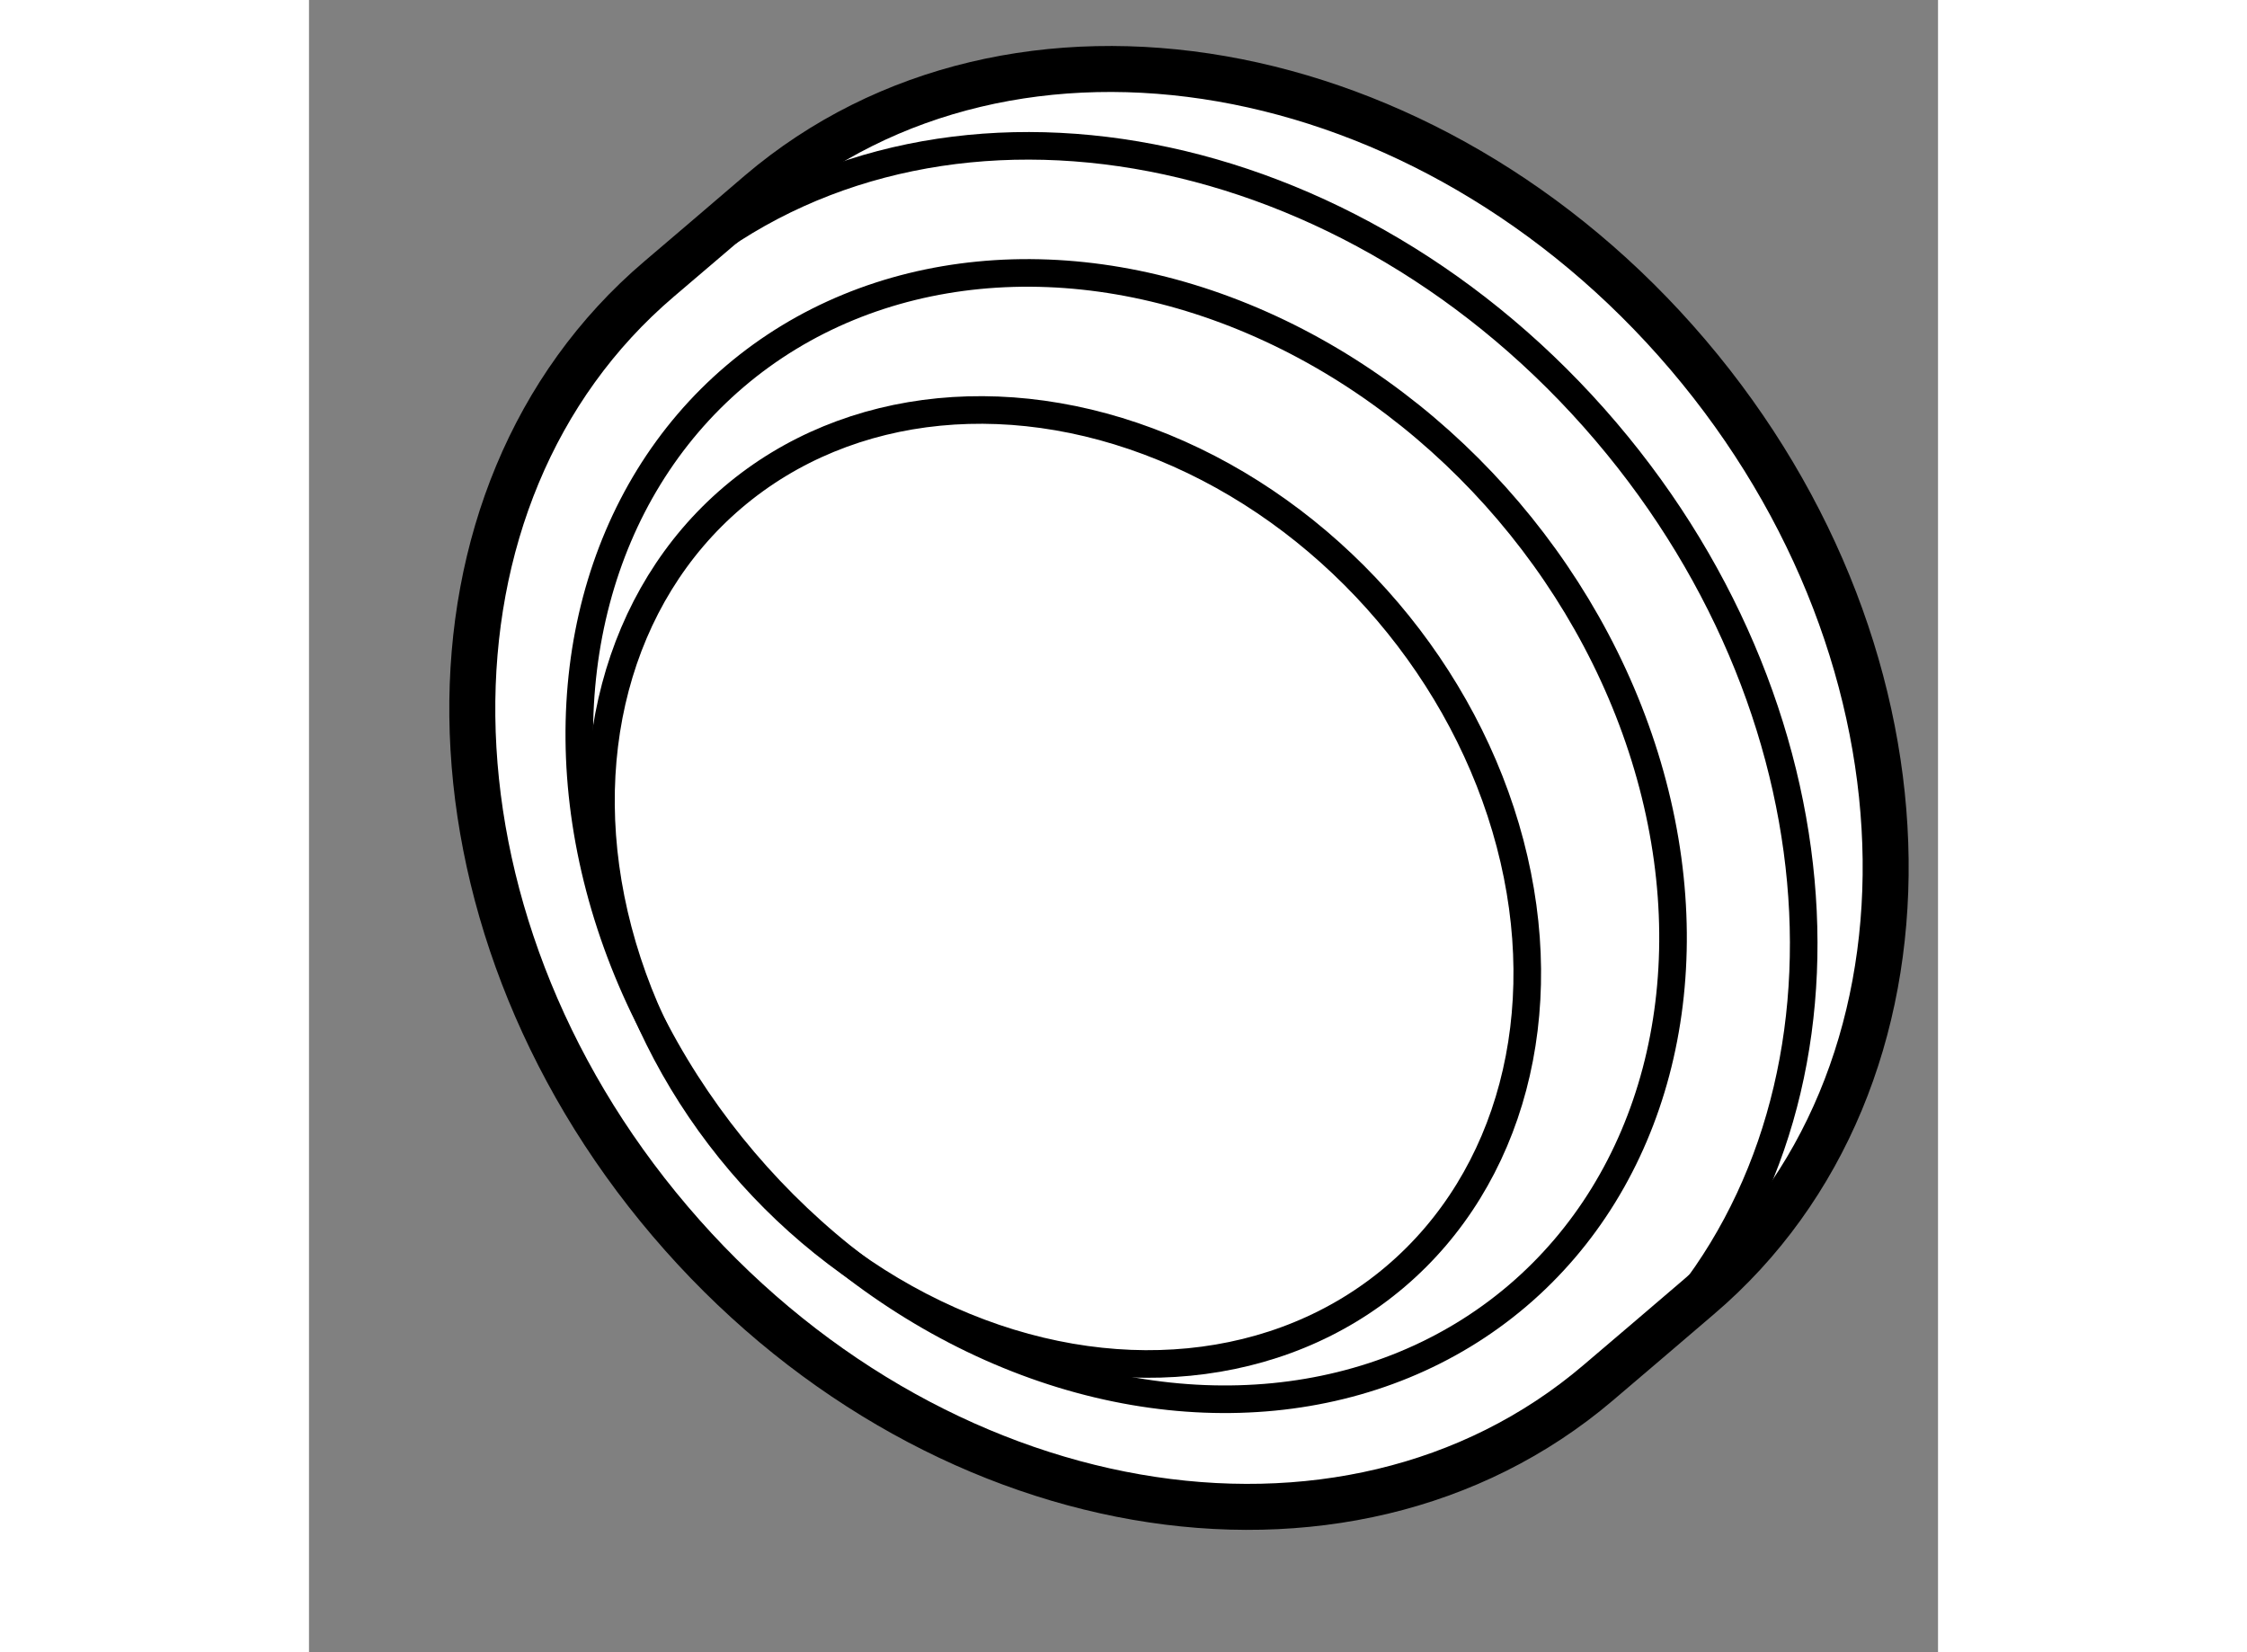
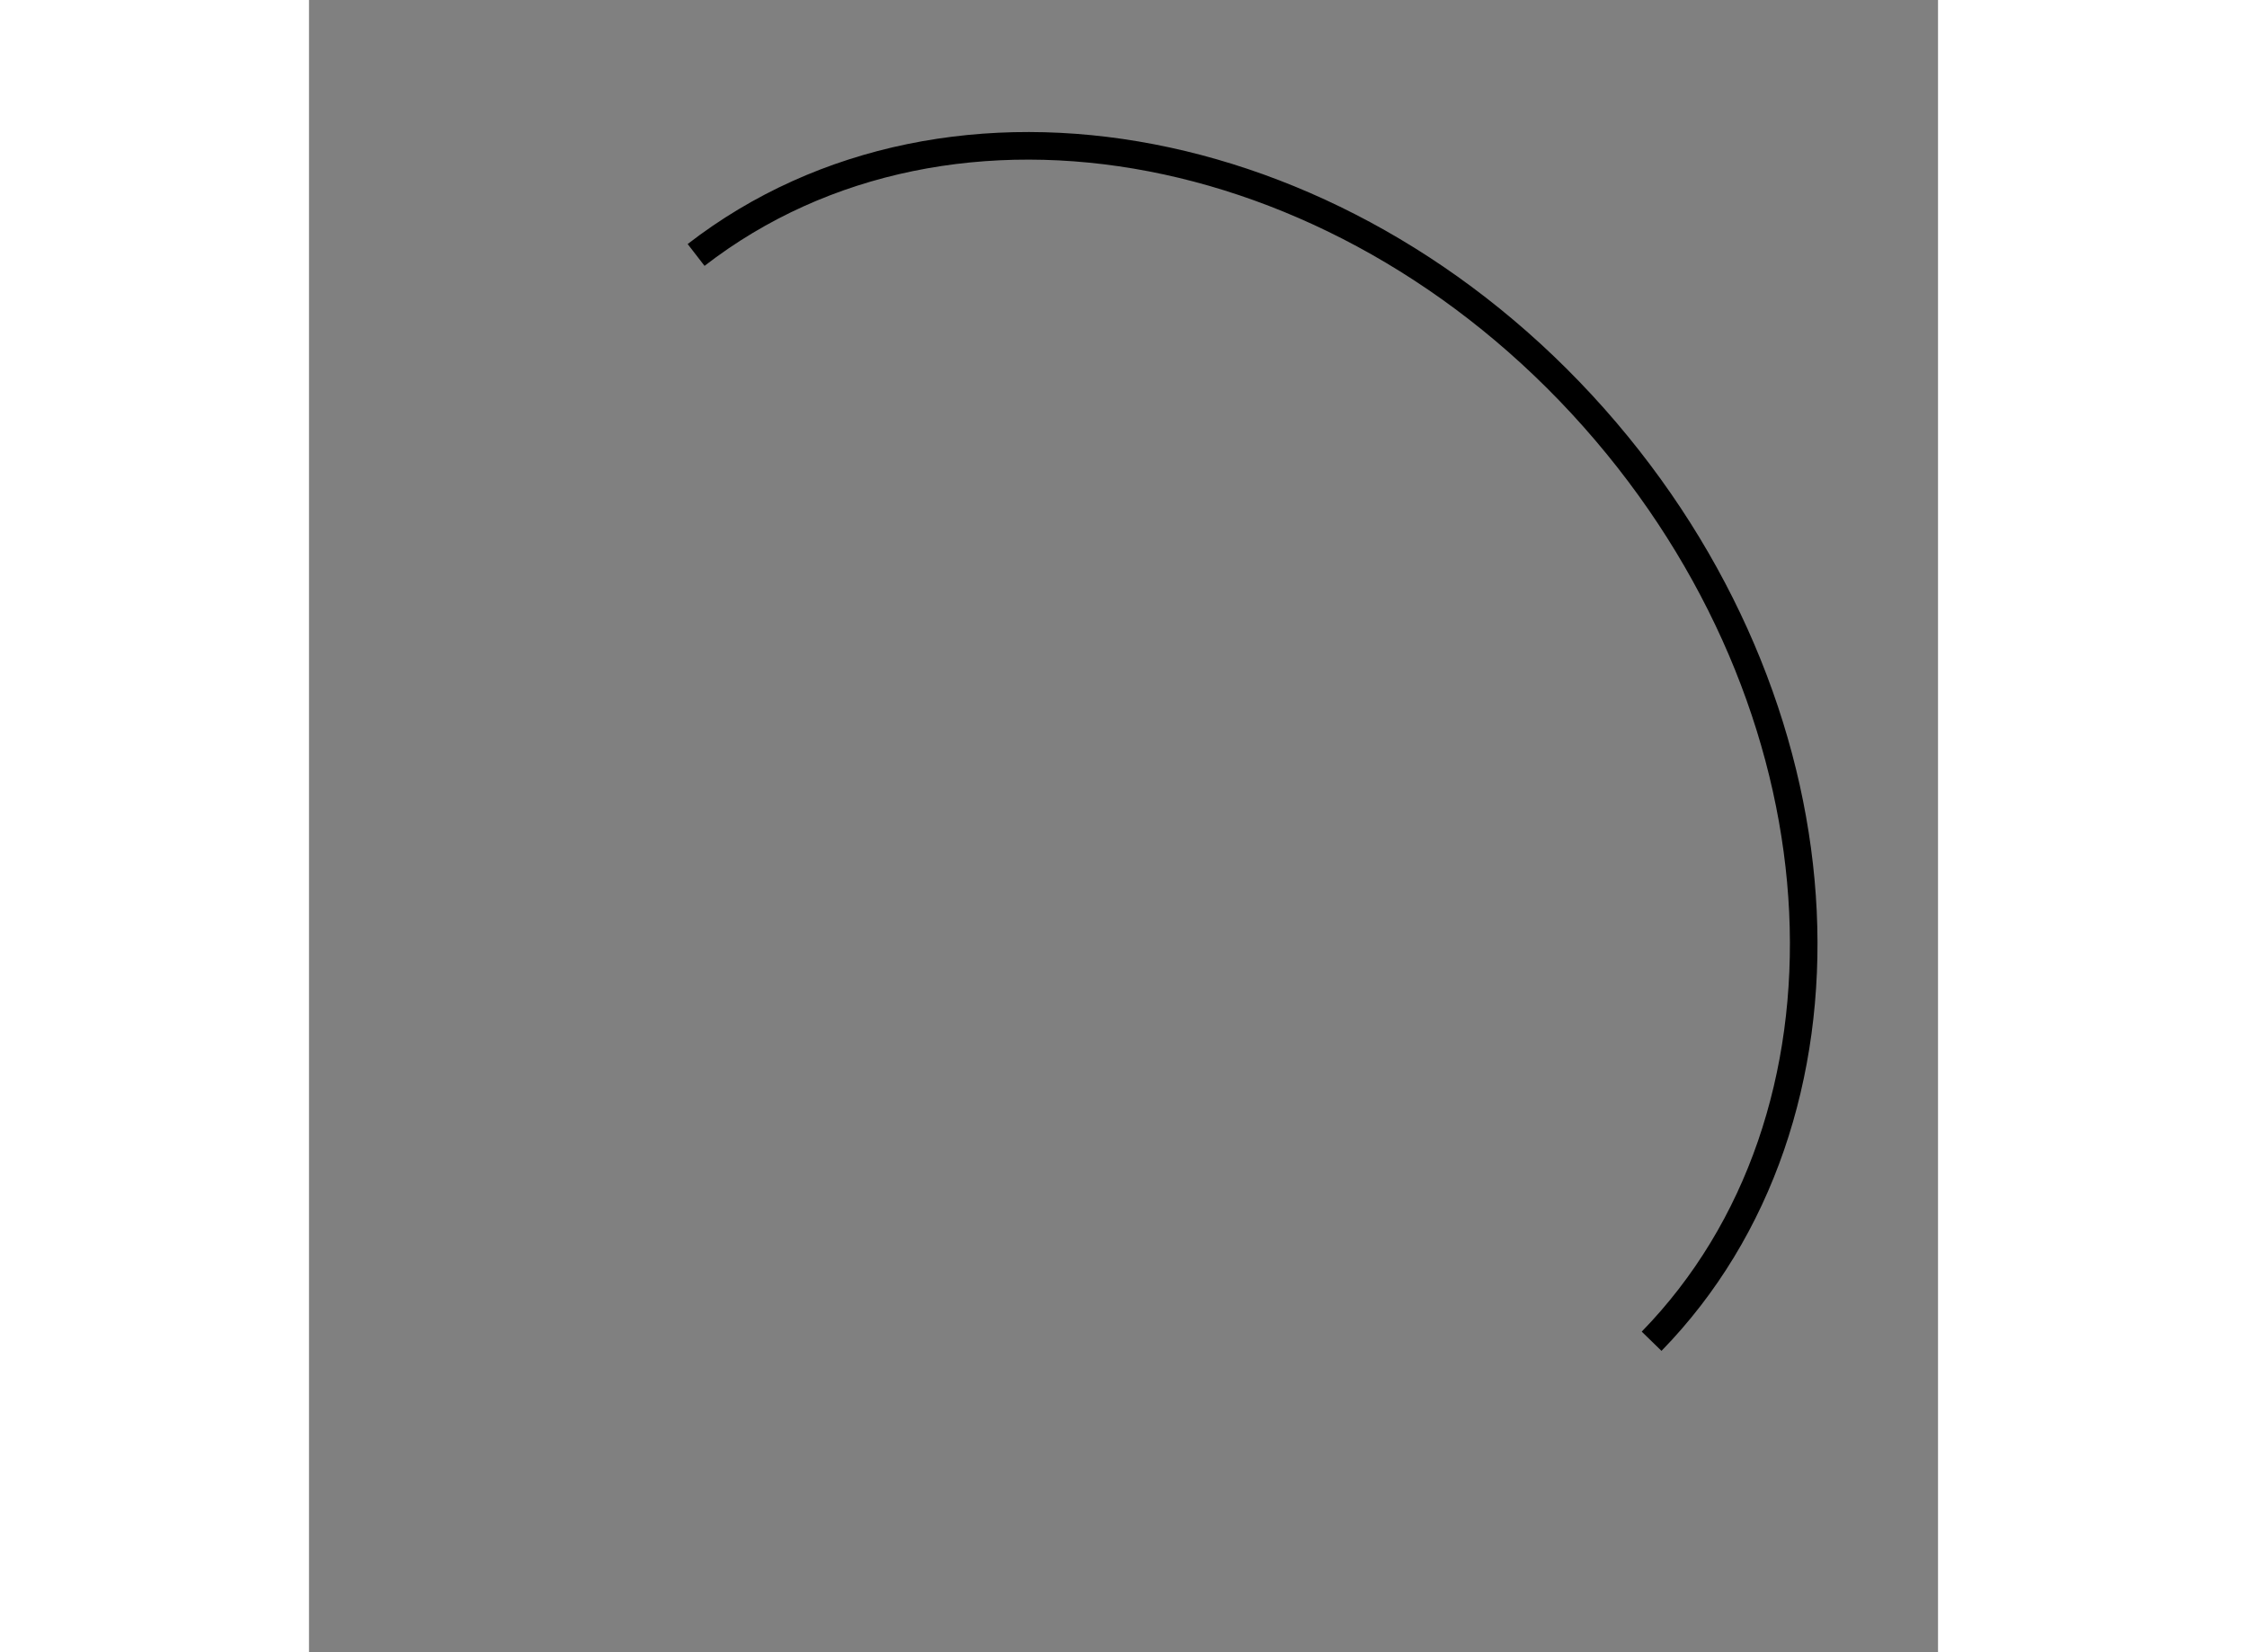
<svg xmlns="http://www.w3.org/2000/svg" version="1.1" x="0px" y="0px" width="244.8px" height="180px" viewBox="144.946 111.866 17.712 17.964" enable-background="new 0 0 244.8 180" xml:space="preserve">
  <rect x="144.946" y="111.866" width="17.712" height="17.964" fill="#808080" stroke="none" />
  <g>
-     <path fill="#FFFFFF" stroke="#000000" stroke-width="0.5" d="M148.752,114.9c-2.753,2.344-2.7,6.93,0.12,10.243    c2.818,3.313,7.336,4.101,10.089,1.759c0.189-0.159,0.913-0.779,1.098-0.937c2.753-2.343,2.699-6.928-0.12-10.242    c-2.819-3.313-7.337-4.101-10.09-1.76C149.661,114.124,148.936,114.745,148.752,114.9z" />
-     <ellipse transform="matrix(0.648 0.762 -0.762 0.648 146.259 -74.627)" fill="none" stroke="#000000" stroke-width="0.3" cx="153.857" cy="120.902" rx="6.562" ry="5.454" />
-     <ellipse transform="matrix(0.648 0.762 -0.762 0.648 146.425 -73.939)" fill="none" stroke="#000000" stroke-width="0.3" cx="153.21" cy="121.455" rx="5.559" ry="4.618" />
    <path fill="none" stroke="#000000" stroke-width="0.3" d="M149.155,114.638c2.769-2.142,7.139-1.314,9.893,1.921    c2.684,3.154,2.861,7.463,0.496,9.89" />
  </g>
</svg>